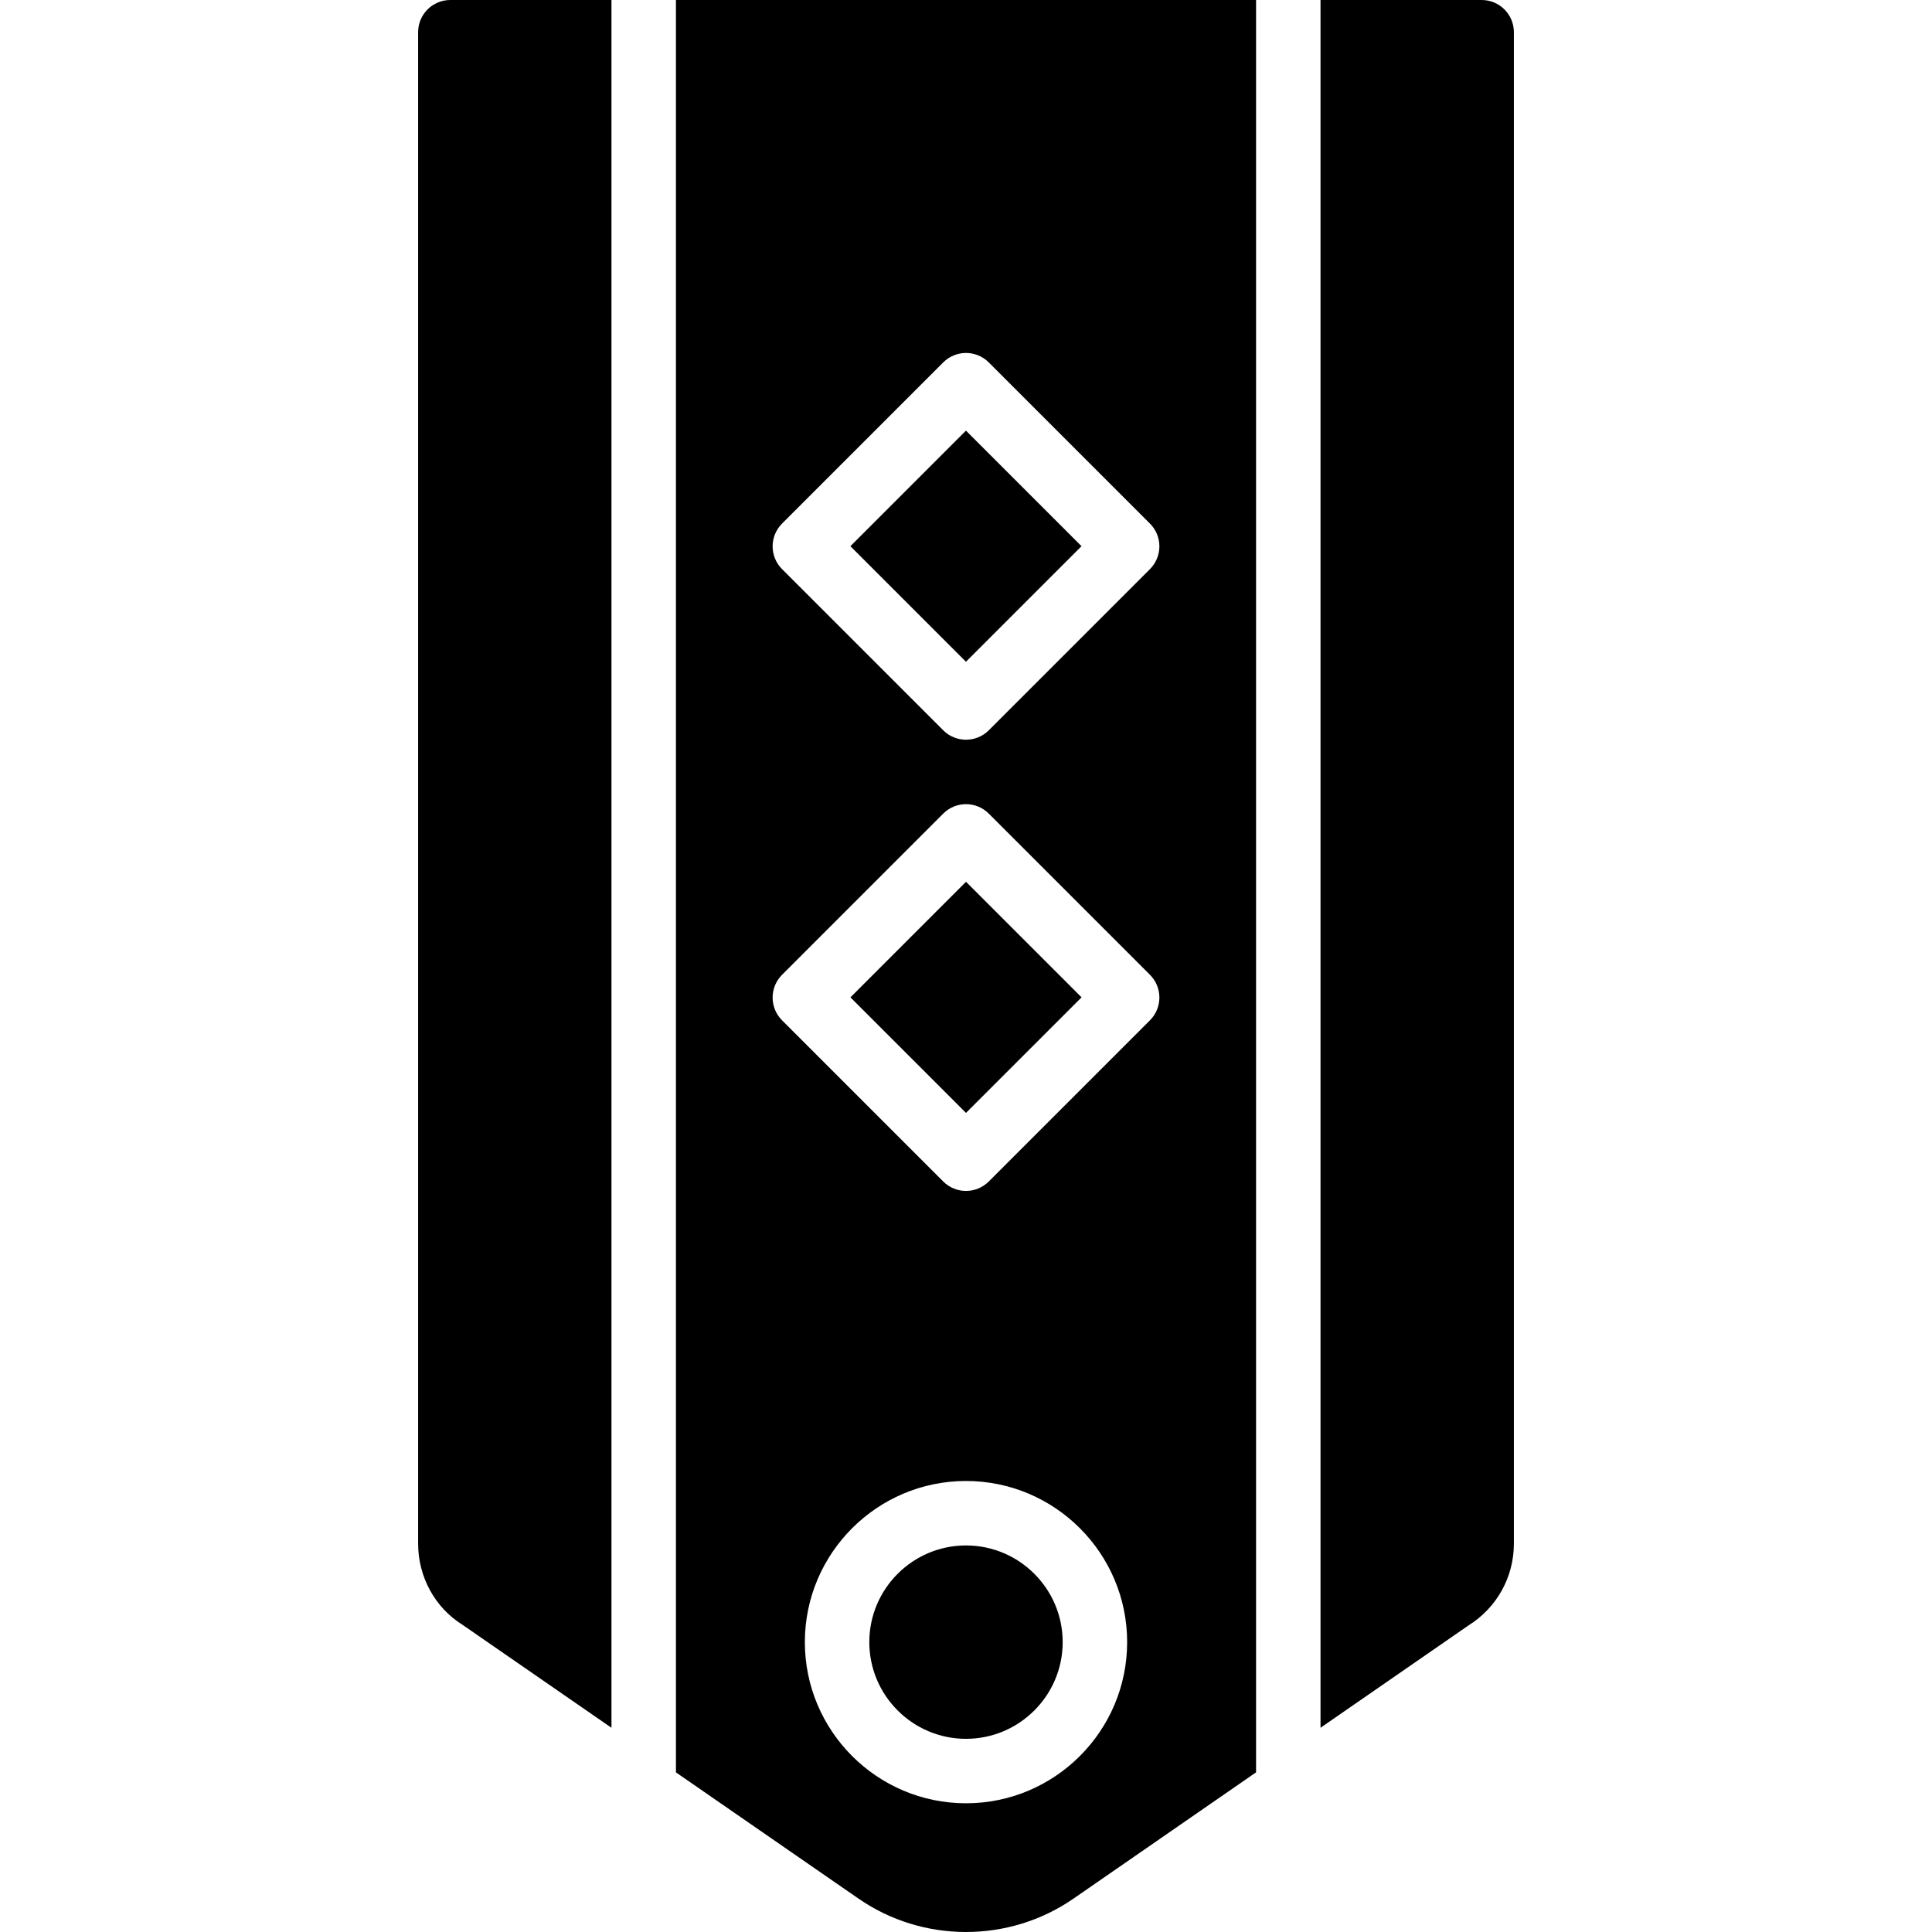
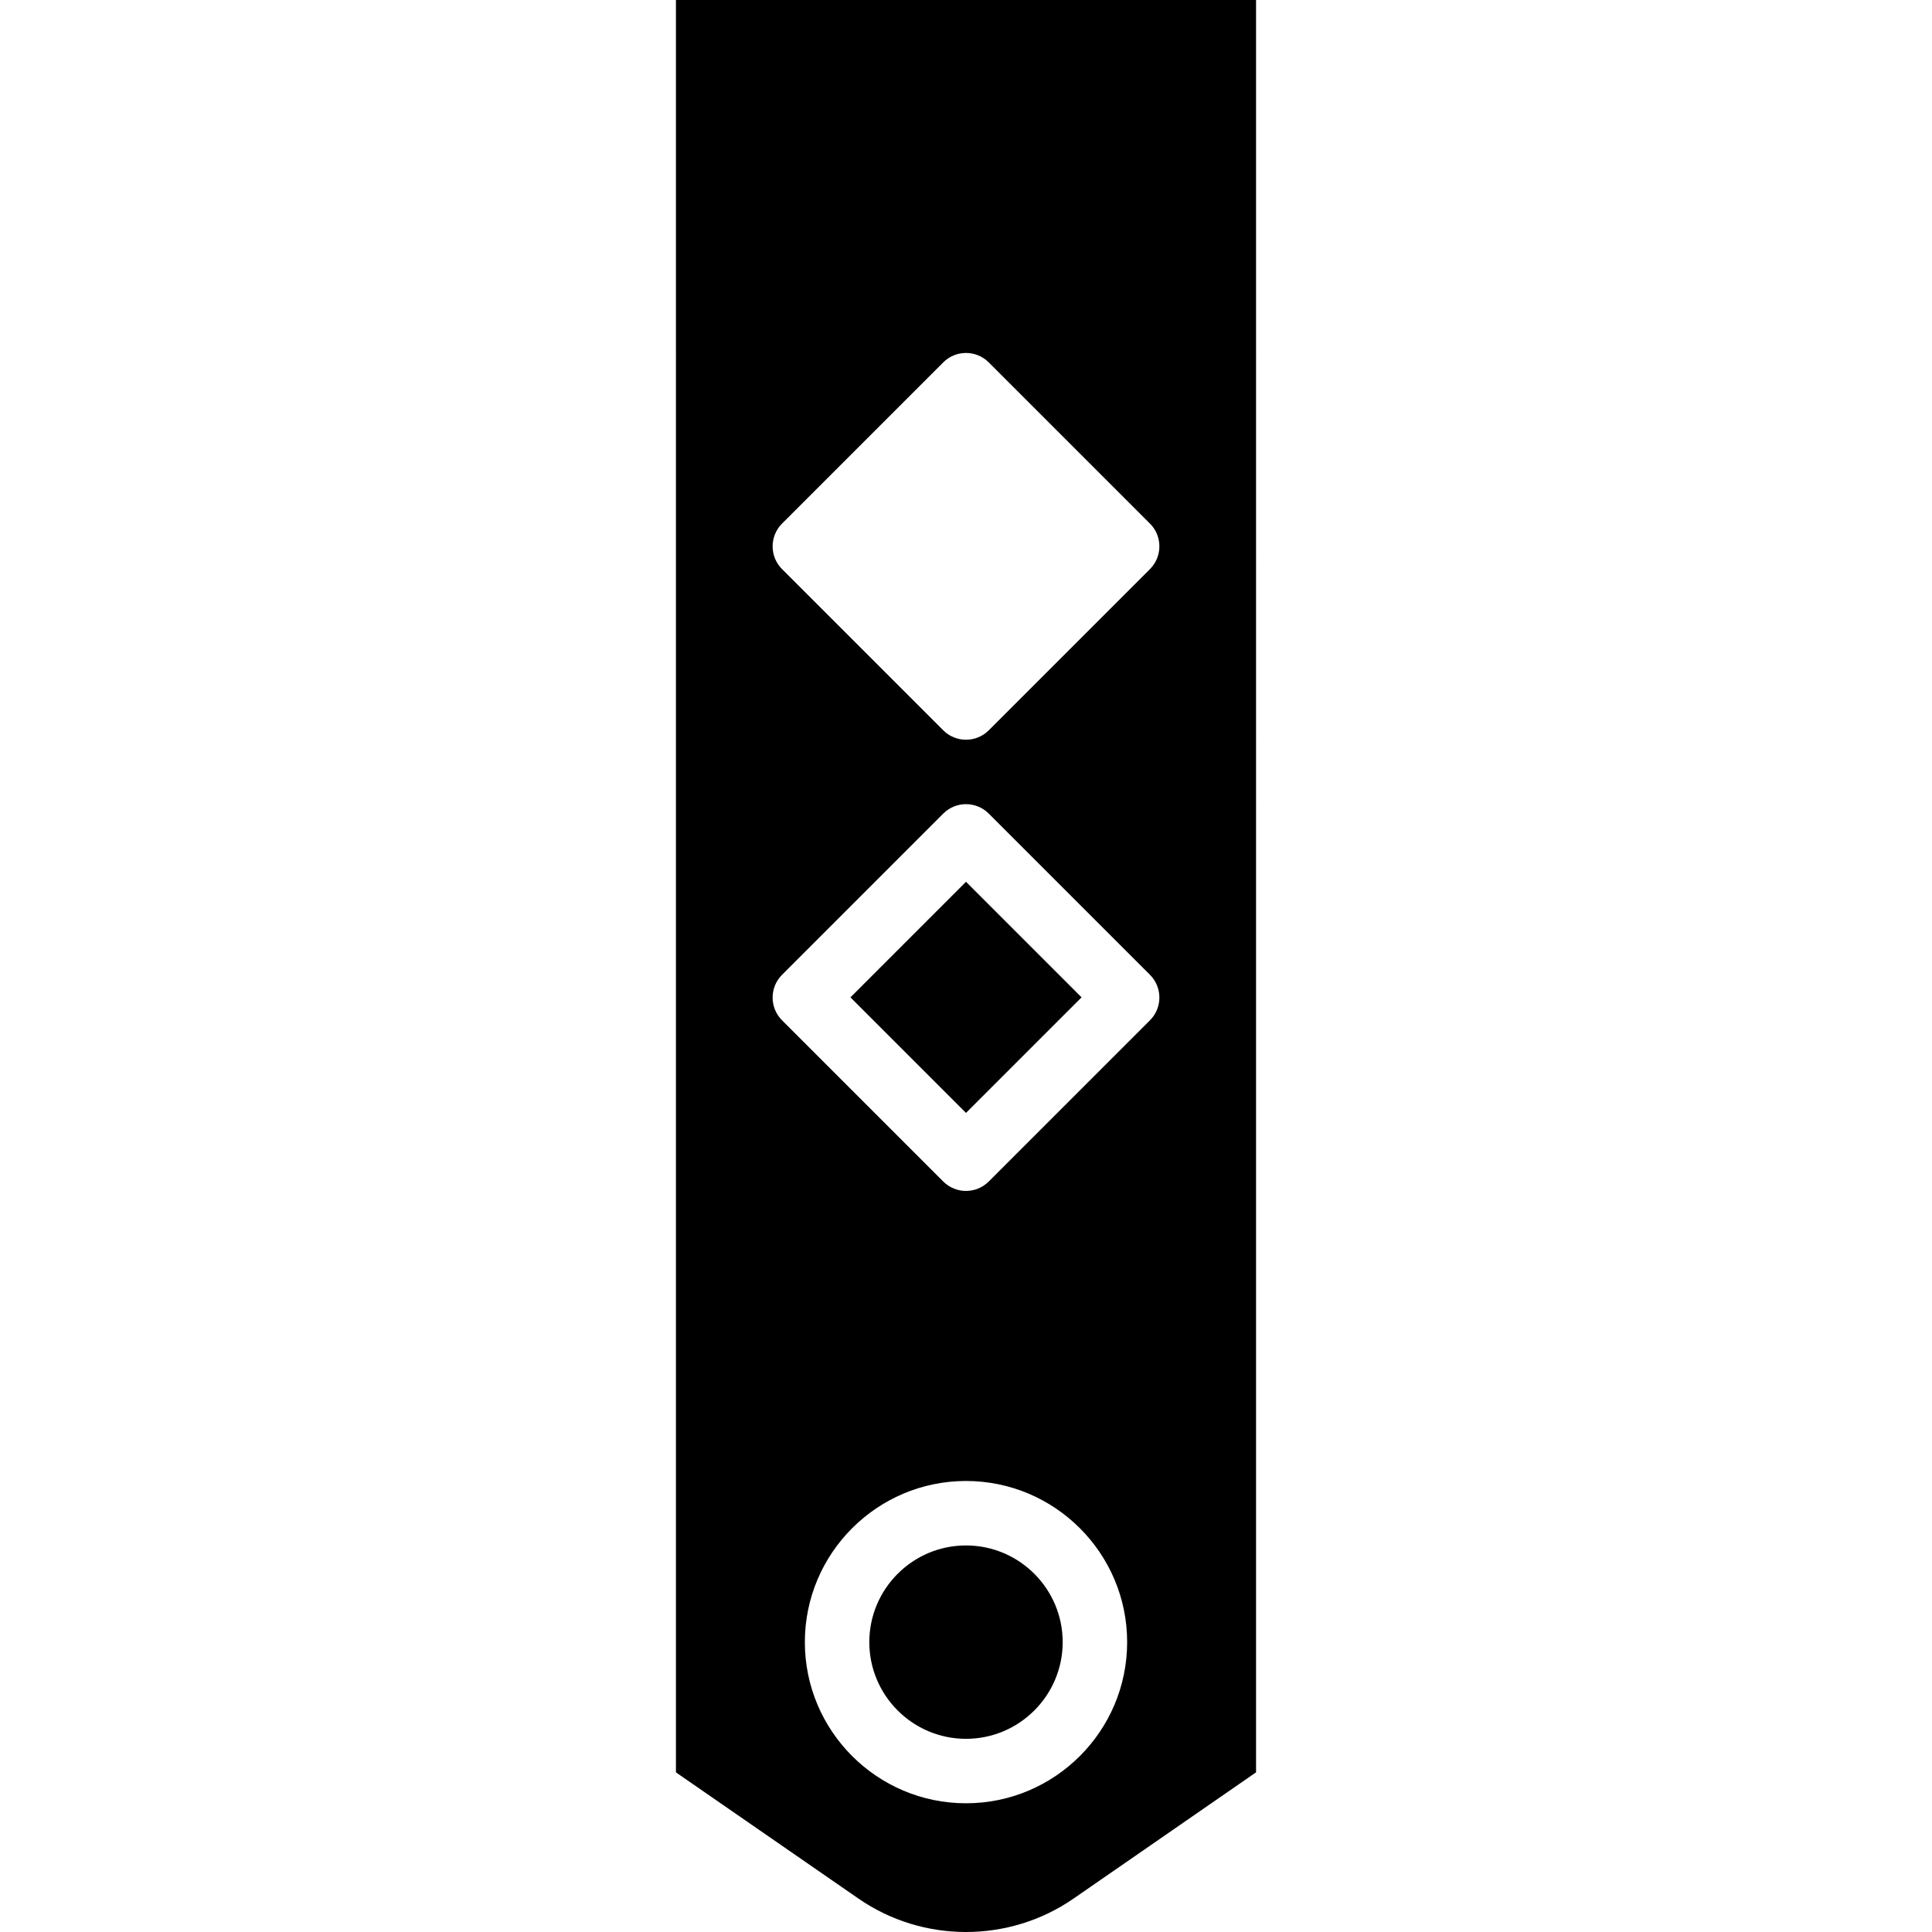
<svg xmlns="http://www.w3.org/2000/svg" fill="#000000" version="1.1" id="Layer_1" viewBox="0 0 511.541 511.541" xml:space="preserve">
  <g>
    <g>
      <g>
-         <path d="M110.703,8.533v400.145c0,8.875,4.497,16.99,11.699,21.487l39.501,27.307V0h-42.667     C114.526,0,110.703,3.823,110.703,8.533z" />
        <rect x="234.133" y="242.488" transform="matrix(0.707 0.707 -0.707 0.707 261.678 -103.497)" width="43.276" height="43.276" />
-         <rect x="234.132" y="123.021" transform="matrix(0.707 0.707 -0.707 0.707 177.202 -138.487)" width="43.276" height="43.276" />
        <path d="M255.77,409.192c-14.114,0-25.6,11.486-25.6,25.6s11.486,25.6,25.6,25.6s25.6-11.486,25.6-25.6     S269.884,409.192,255.77,409.192z" />
        <path d="M178.971,469.275l48.375,33.451c8.499,5.871,18.458,8.815,28.425,8.815c9.958,0,19.917-2.944,28.425-8.815l48.375-33.459     V0.002h-153.6V469.275z M255.771,477.459c-23.526,0-42.667-19.14-42.667-42.667c0-23.526,19.14-42.667,42.667-42.667     c23.526,0,42.667,19.14,42.667,42.667C298.438,458.318,279.297,477.459,255.771,477.459z M207.071,138.626l42.667-42.667     c3.337-3.337,8.73-3.337,12.066,0l42.667,42.667c3.337,3.337,3.337,8.73,0,12.066l-42.667,42.667     c-1.664,1.664-3.849,2.5-6.033,2.5s-4.369-0.836-6.033-2.5l-42.667-42.667C203.735,147.355,203.735,141.962,207.071,138.626z      M207.071,258.092l42.667-42.667c3.337-3.337,8.73-3.337,12.066,0l42.667,42.667c3.337,3.337,3.337,8.73,0,12.066l-42.667,42.667     c-1.664,1.664-3.849,2.5-6.033,2.5s-4.369-0.836-6.033-2.5l-42.667-42.667C203.735,266.822,203.735,261.429,207.071,258.092z" />
-         <path d="M392.304,0h-42.667v457.463l39.168-27.085c7.535-4.71,12.032-12.826,12.032-21.7V8.533     C400.838,3.823,397.015,0,392.304,0z" />
      </g>
    </g>
  </g>
</svg>